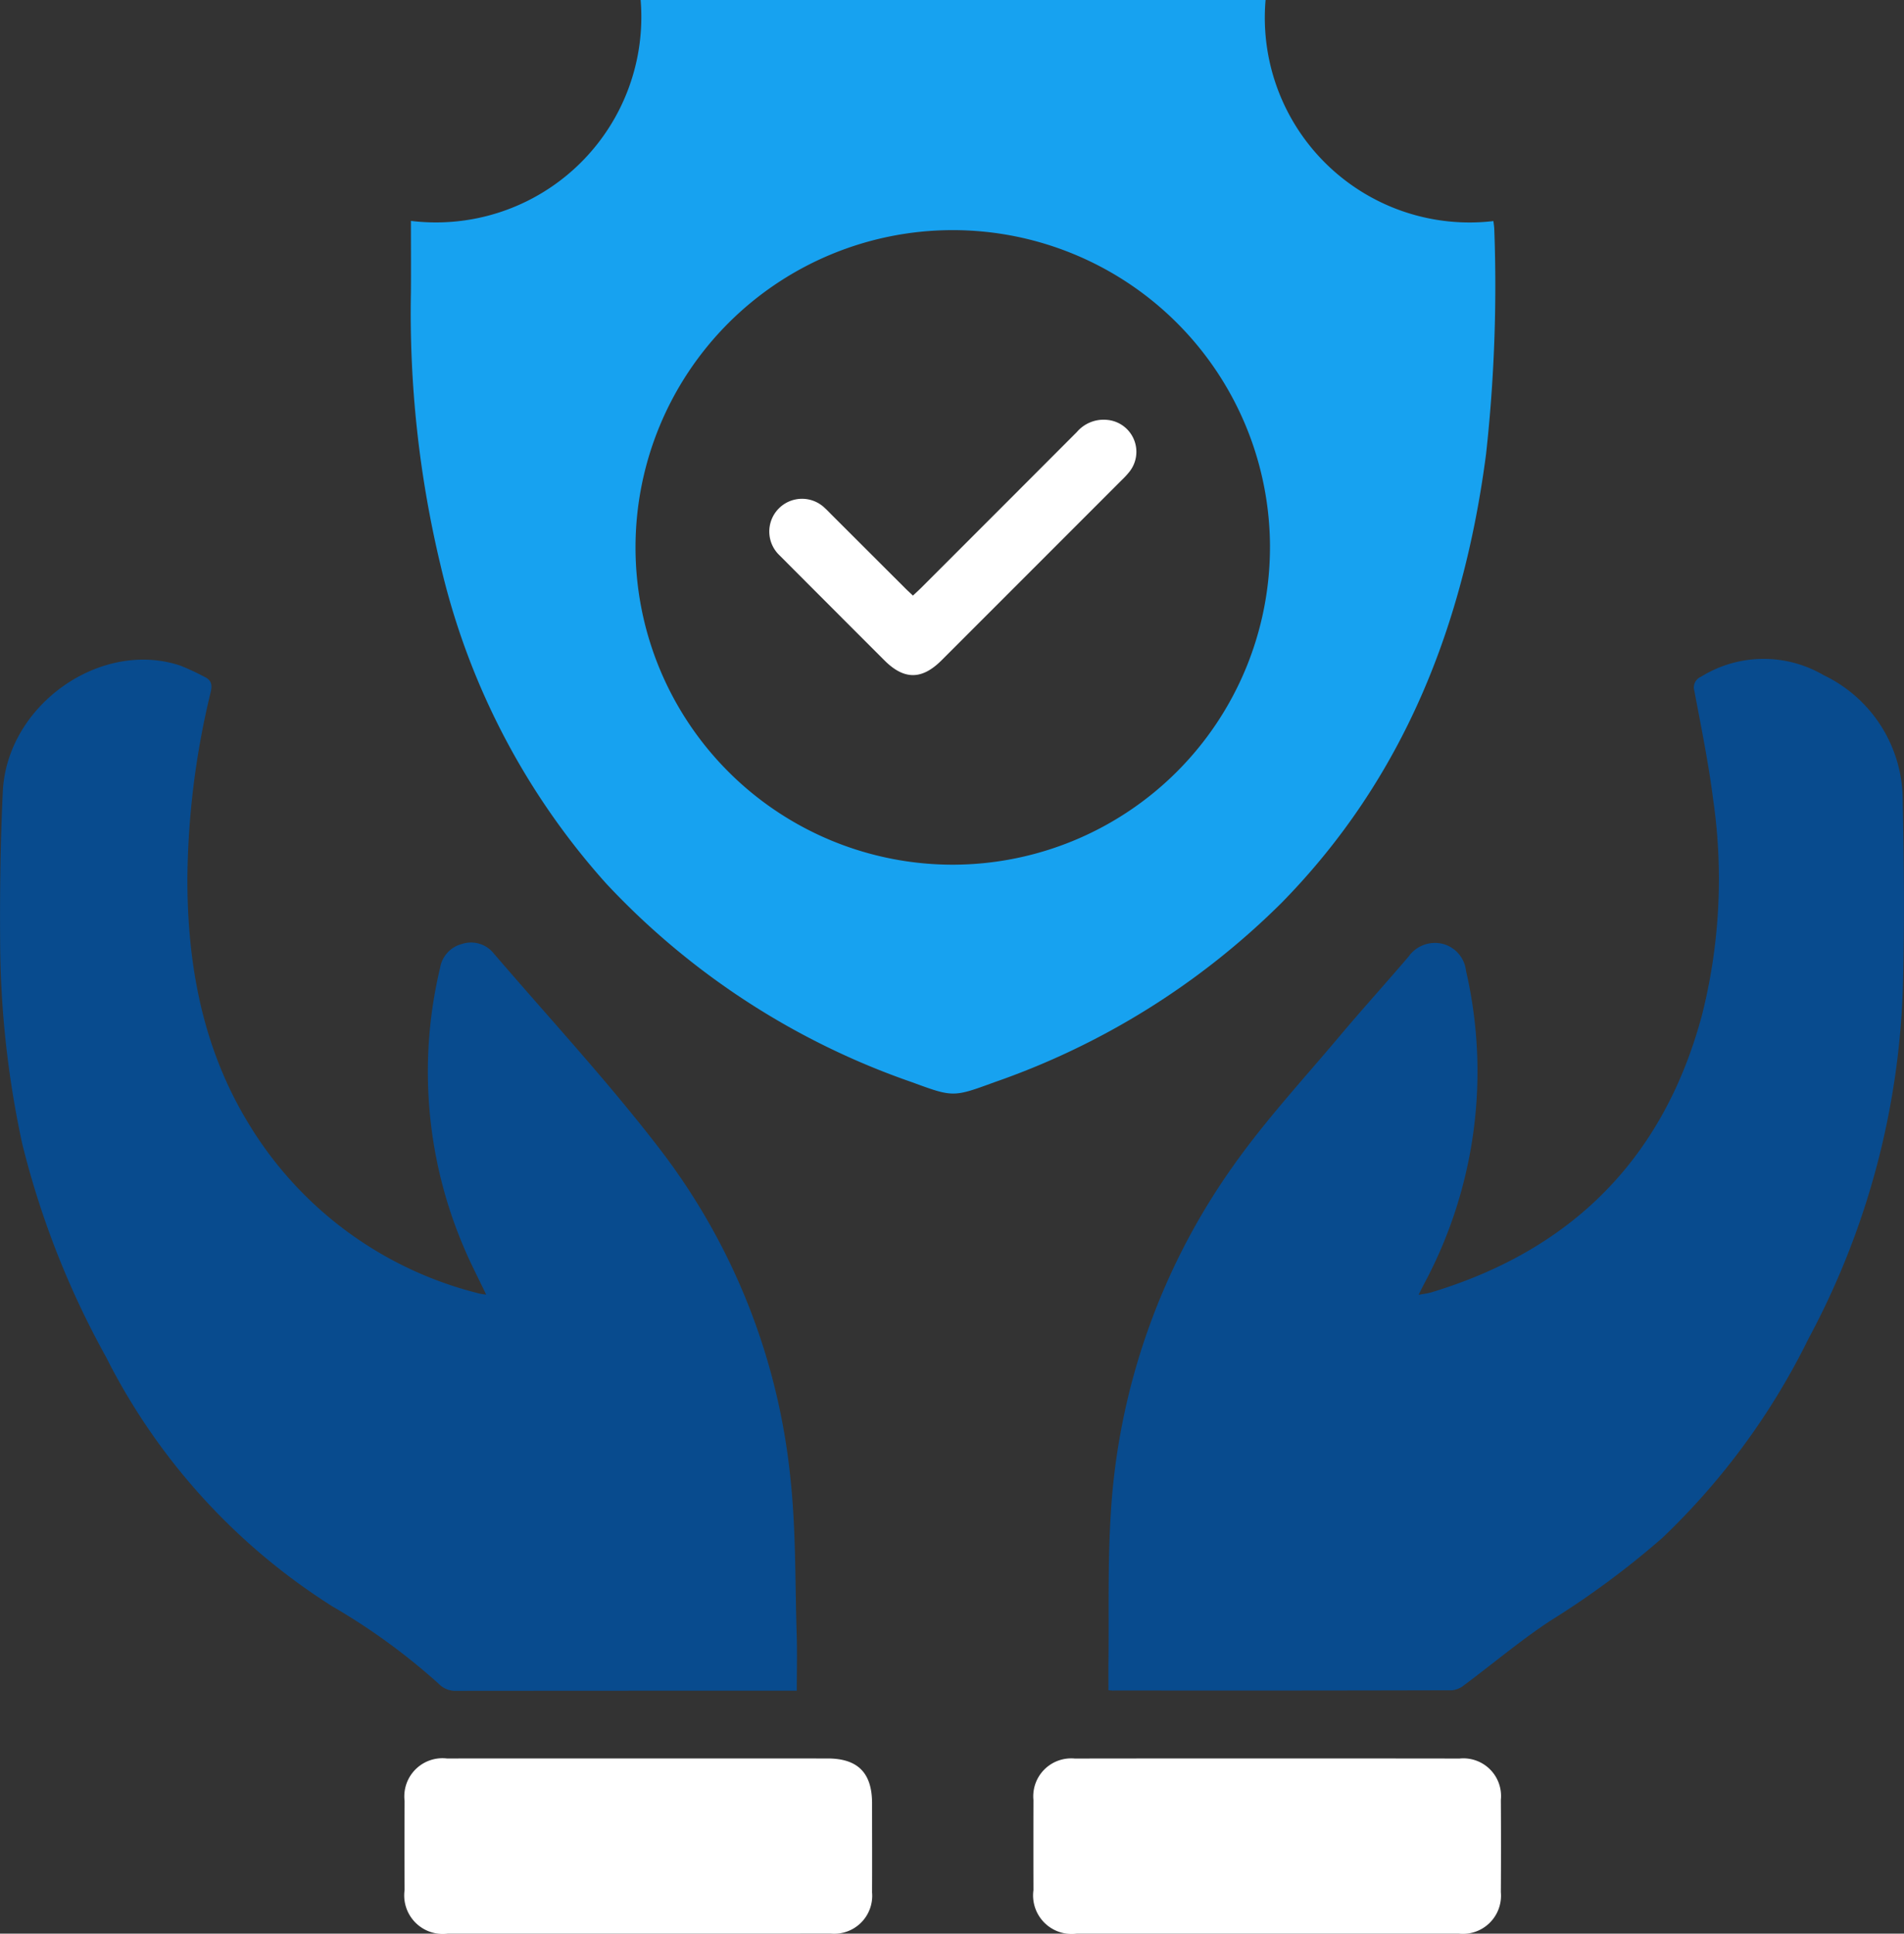
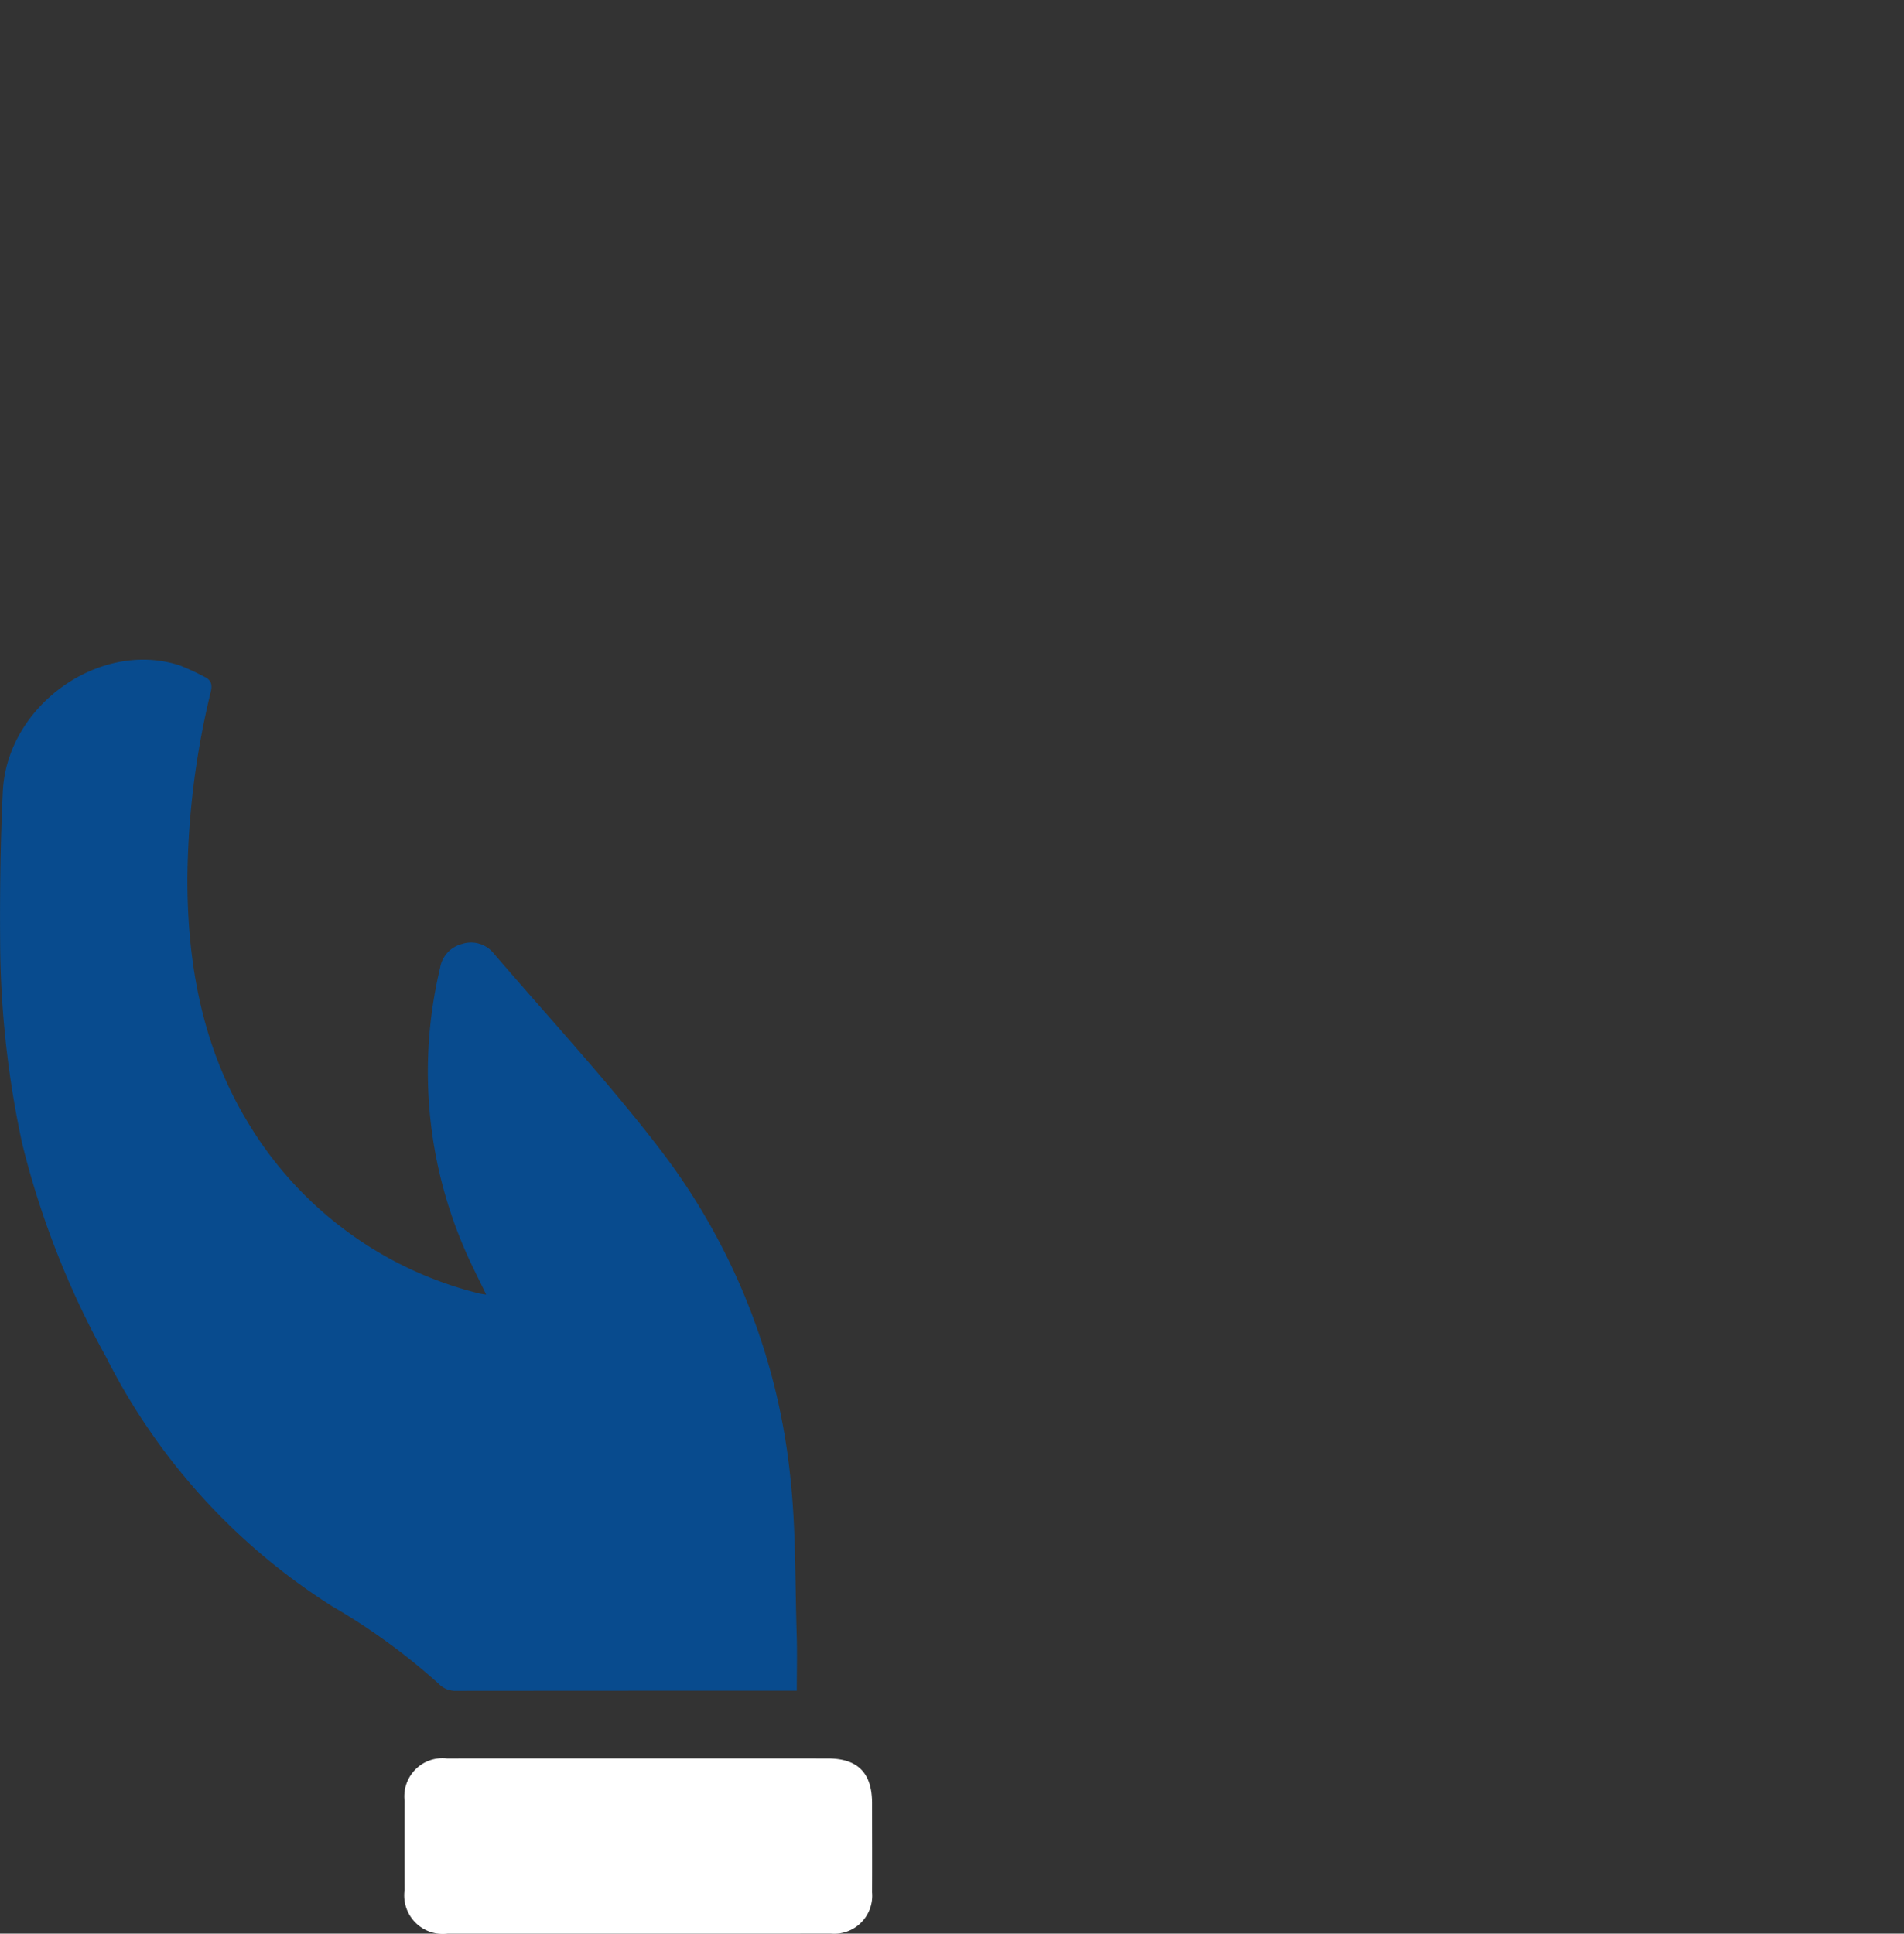
<svg xmlns="http://www.w3.org/2000/svg" id="Group_923" data-name="Group 923" width="120.896" height="122.759" viewBox="0 0 120.896 122.759">
  <rect x="0" y="0" width="120.896" height="122.759" fill="#333333" stroke="none" />
-   <path id="Path_9133" data-name="Path 9133" d="M213.473,1034.727a13.044,13.044,0,0,0,14.586-14.024H267.74a13,13,0,0,0,14.467,14.035c.021.2.052.362.055.528a97.488,97.488,0,0,1-.523,14.269c-1.413,10.814-5.2,20.545-12.959,28.461a48.3,48.3,0,0,1-18.268,11.417c-2.61.957-2.615.954-5.239-.01a48.065,48.065,0,0,1-19.4-12.606,45.786,45.786,0,0,1-10.522-20.219,68.574,68.574,0,0,1-1.878-17.3C213.485,1037.793,213.473,1036.305,213.473,1034.727Zm54.547,20.691a20.143,20.143,0,1,0-20.135,20.181A20.168,20.168,0,0,0,268.019,1055.418Z" transform="translate(-187.381 -1020.703)" fill="#17a2f0" />
  <path id="Path_9134" data-name="Path 9134" d="M155.531,1203.6c-.5-1.055-1.009-2.019-1.426-3.021a28.363,28.363,0,0,1-1.5-17.73,1.875,1.875,0,0,1,1.391-1.515,1.84,1.84,0,0,1,1.981.563c3.544,4.132,7.257,8.136,10.57,12.447a41.033,41.033,0,0,1,8.294,20.836c.362,3.305.3,6.658.405,9.99.037,1.159.006,2.321.006,3.572h-.744q-10.441,0-20.883.009a1.452,1.452,0,0,1-1.1-.44,40.132,40.132,0,0,0-6.746-4.912,40.016,40.016,0,0,1-14.389-15.848,55.135,55.135,0,0,1-5.322-13.55,61.839,61.839,0,0,1-1.4-12.934c-.02-3.138.02-6.281.171-9.415.266-5.489,6.207-9.674,11.262-7.992a15,15,0,0,1,1.546.719c.432.2.5.5.392.96a51.925,51.925,0,0,0-1.481,11.927c.008,5.461.982,10.705,3.868,15.441a23.776,23.776,0,0,0,14.535,10.786C155.12,1203.544,155.29,1203.561,155.531,1203.6Z" transform="translate(-124.66 -1121.406)" fill="#084b8e" />
-   <path id="Path_9135" data-name="Path 9135" d="M364.269,1228.61c0-.626-.006-1.193,0-1.761.037-3.117-.053-6.243.142-9.35a42.416,42.416,0,0,1,7.867-22.3c2.03-2.854,4.427-5.448,6.686-8.136,1.427-1.7,2.92-3.339,4.358-5.027a2.053,2.053,0,0,1,2.21-.8,1.994,1.994,0,0,1,1.44,1.7,28.493,28.493,0,0,1-2.651,19.857c-.1.193-.2.387-.362.715.343-.065.585-.09.814-.159,8.958-2.706,14.745-8.532,17.179-17.59a35.238,35.238,0,0,0,.709-13.725c-.294-2.3-.76-4.584-1.189-6.867a.737.737,0,0,1,.423-.9,7.536,7.536,0,0,1,7.783-.1,8.816,8.816,0,0,1,5.023,8c.079,3.971.12,7.948.007,11.917a50.436,50.436,0,0,1-6,22.227,44.724,44.724,0,0,1-9.261,12.62,54.625,54.625,0,0,1-7.081,5.243c-1.9,1.243-3.651,2.726-5.479,4.087a1.5,1.5,0,0,1-.792.352q-10.707.028-21.414.013C364.58,1228.642,364.473,1228.626,364.269,1228.61Z" transform="translate(-293.886 -1121.304)" fill="#084b8e" />
  <path id="Path_9136" data-name="Path 9136" d="M226.907,1411.88q-6.027,0-12.055,0a2.447,2.447,0,0,1-2.748-2.763q-.009-2.832,0-5.665a2.423,2.423,0,0,1,2.689-2.691q12.088-.006,24.175,0c1.913,0,2.816.918,2.819,2.832,0,1.888.009,3.777,0,5.665a2.412,2.412,0,0,1-2.625,2.62Q233.033,1411.886,226.907,1411.88Z" transform="translate(-186.415 -1289.122)" fill="#fff" />
-   <path id="Path_9137" data-name="Path 9137" d="M362.857,1411.88q-6.027,0-12.055,0a2.447,2.447,0,0,1-2.756-2.756q-.008-2.865,0-5.731a2.407,2.407,0,0,1,2.621-2.628q12.219-.015,24.438,0a2.391,2.391,0,0,1,2.62,2.623q.018,2.931,0,5.863a2.423,2.423,0,0,1-2.683,2.629Q368.951,1411.884,362.857,1411.88Z" transform="translate(-282.427 -1289.122)" fill="#fff" />
-   <path id="Path_9138" data-name="Path 9138" d="M300.135,1122.572c.195-.183.371-.342.539-.509q4.938-4.935,9.87-9.877a2.237,2.237,0,0,1,1.935-.767,2.035,2.035,0,0,1,1.416,3.272,4.9,4.9,0,0,1-.488.533q-5.727,5.73-11.457,11.458c-1.251,1.251-2.381,1.251-3.63,0q-3.331-3.329-6.656-6.664a2.079,2.079,0,1,1,2.885-2.994c.131.117.251.245.375.37q2.353,2.351,4.706,4.7C299.784,1122.25,299.945,1122.394,300.135,1122.572Z" transform="translate(-242.166 -1084.761)" fill="#fff" />
</svg>